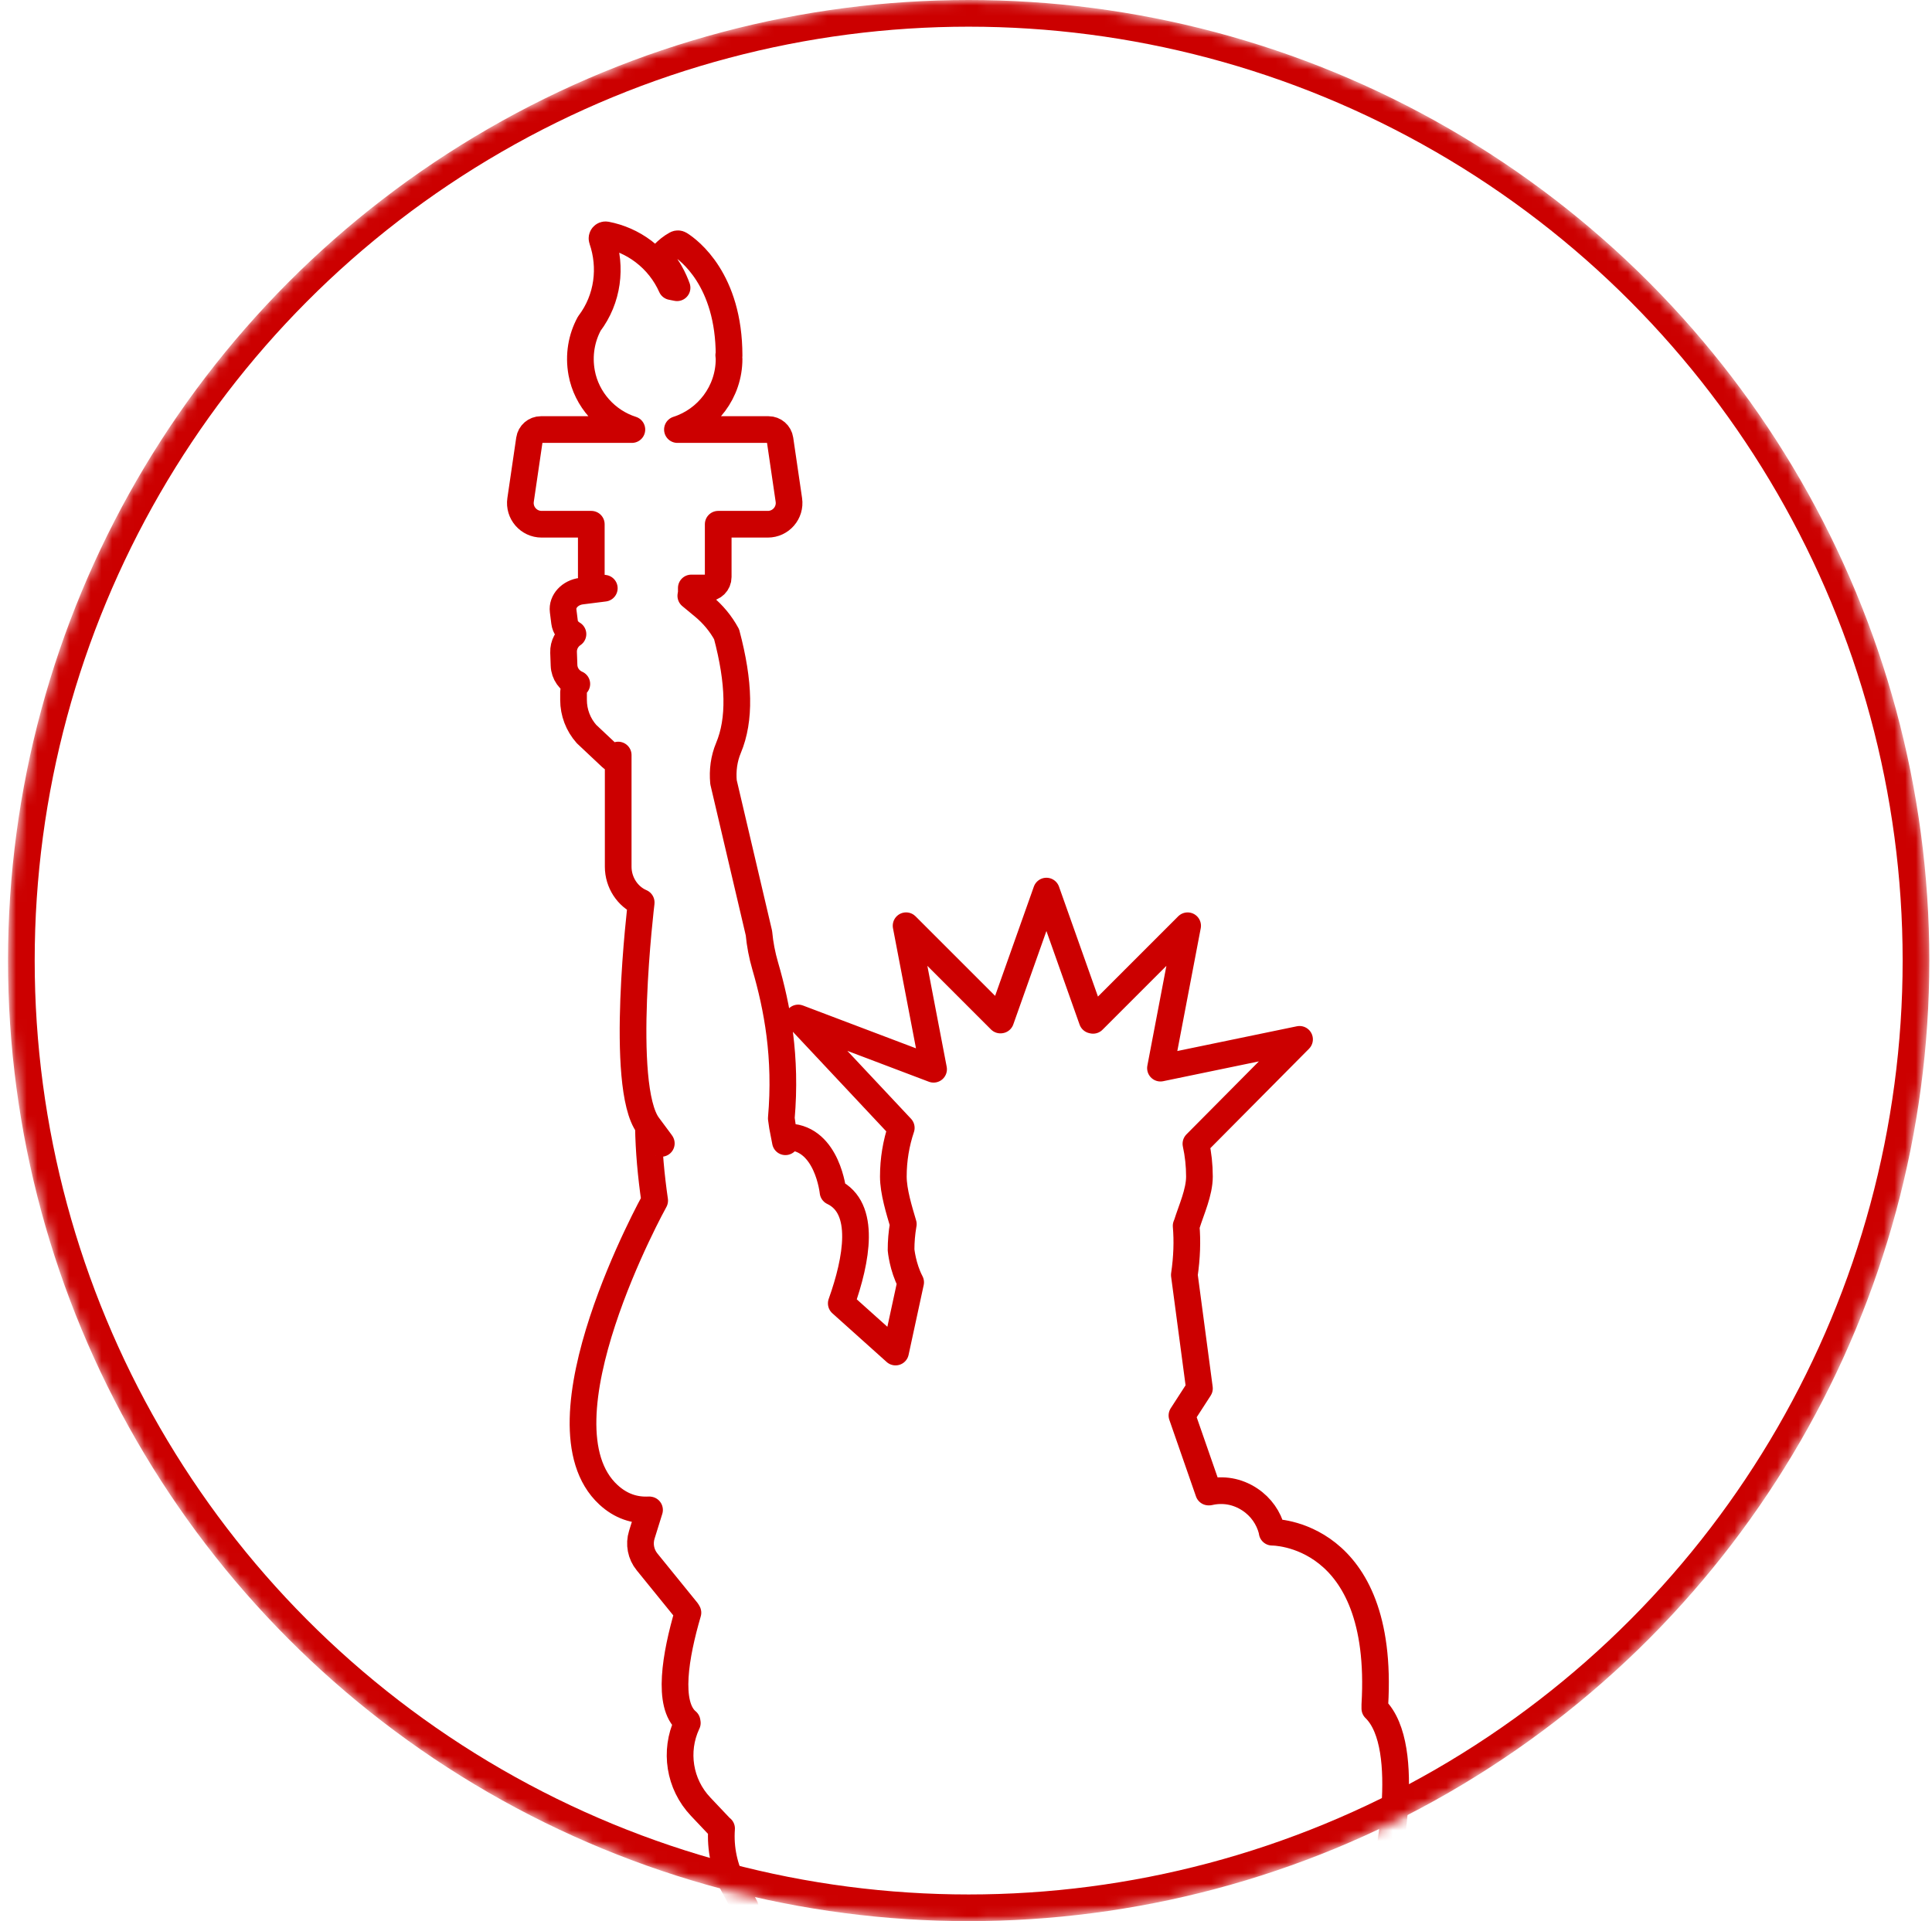
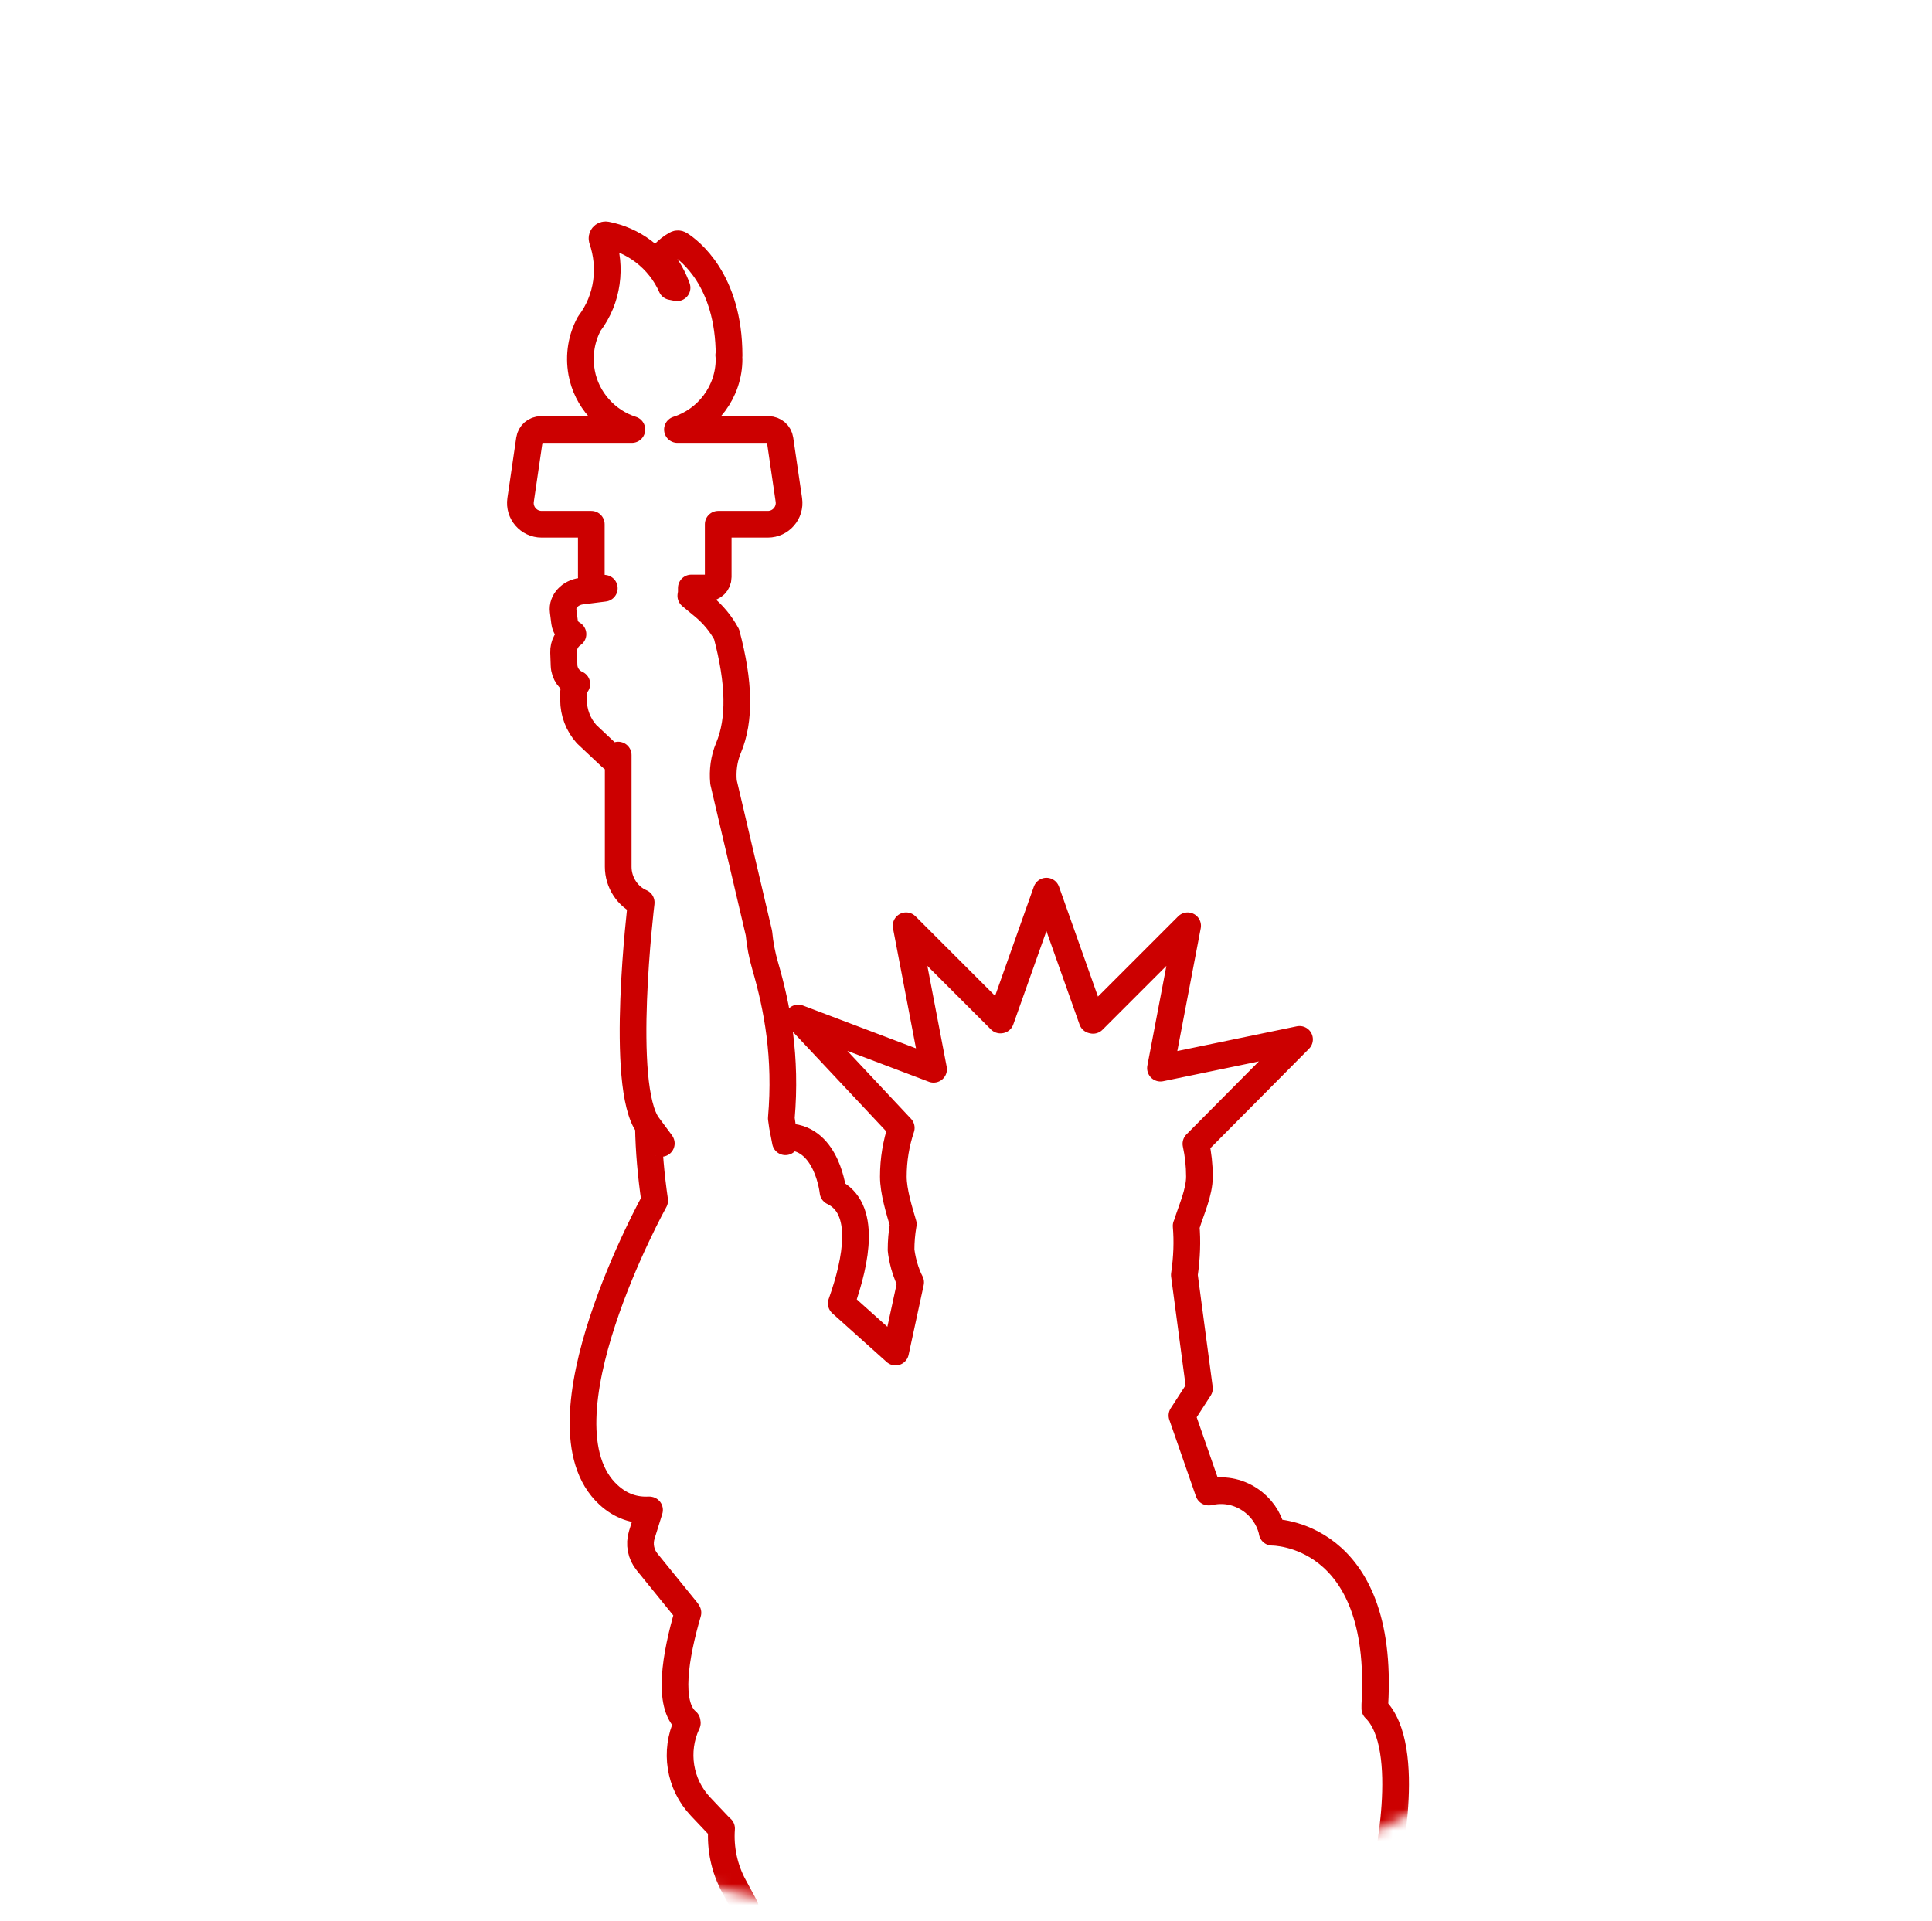
<svg xmlns="http://www.w3.org/2000/svg" width="181" height="180" viewBox="0 0 181 180" fill="none">
  <mask id="mask0_235_7151" style="mask-type:alpha" maskUnits="userSpaceOnUse" x="0" y="0" width="181" height="180">
    <circle cx="90.75" cy="90" r="90" fill="#D9D9D9" />
  </mask>
  <g mask="url(#mask0_235_7151)">
    <path d="M63.102 194.932C64.047 191.085 65.957 185.365 69.821 178.705L69.658 178.383L68.759 176.725C67.862 175.069 67.463 173.193 67.601 171.321L67.49 171.23L65.639 169.274C63.623 167.145 63.182 164.057 64.356 161.509C64.367 161.484 64.379 161.457 64.392 161.433L64.369 161.295C62.48 159.723 63.276 155.108 64.449 151.1L64.369 150.961L60.617 146.337C60.038 145.626 59.855 144.673 60.128 143.798L60.852 141.472L60.811 141.465C59.464 141.537 58.172 141.129 57.005 140.054C49.76 133.375 61.325 112.506 61.325 112.506L61.333 112.489C60.993 110.135 60.783 107.806 60.748 105.587C60.748 105.587 63.48 109.14 60.727 105.467C57.975 101.793 60.069 84.584 60.069 84.584V84.552C58.79 84.005 57.916 82.674 57.916 81.209V70.744C57.908 71.046 57.496 71.208 57.295 70.983L54.95 68.777C54.165 67.895 53.732 66.757 53.732 65.577V64.822C53.732 64.533 53.85 64.271 54.039 64.081C53.36 63.787 52.869 63.128 52.842 62.341L52.798 61.123C52.774 60.412 53.129 59.779 53.678 59.411C53.255 59.167 52.953 58.776 52.892 58.303L52.757 57.23C52.644 56.344 53.407 55.517 54.461 55.385L56.614 55.113L56.421 55.09C55.854 55.09 55.396 54.631 55.396 54.066V49.118H50.743C49.527 49.118 48.595 48.041 48.771 46.84L49.601 41.174C49.68 40.642 50.136 40.247 50.674 40.247H59.197C56.805 39.489 54.95 37.425 54.493 34.929C54.188 33.252 54.488 31.659 55.207 30.326C56.973 27.995 57.305 25.024 56.417 22.448C56.334 22.206 56.538 21.957 56.792 22.006C58.019 22.243 59.214 22.752 60.279 23.556C61.46 24.448 62.34 25.592 62.903 26.855C63.039 26.886 63.43 26.96 63.43 26.96C63.43 26.96 62.797 25.108 61.775 24.257C61.775 24.257 62.415 23.383 63.352 22.879C63.459 22.822 63.589 22.828 63.692 22.893C64.537 23.426 68.303 26.205 68.303 33.315L68.273 33.277C68.278 33.395 68.303 33.508 68.303 33.626C68.303 36.725 66.27 39.352 63.465 40.247H72.002C72.541 40.247 72.997 40.642 73.075 41.174L73.905 46.84C74.081 48.041 73.15 49.118 71.934 49.118H67.286V54.066C67.286 54.633 66.826 55.09 66.261 55.09H64.766V55.532L64.719 55.826L65.923 56.824C66.797 57.549 67.53 58.431 68.072 59.428C69.271 63.943 69.358 67.429 68.246 70.081C67.822 71.091 67.681 72.196 67.782 73.285L71.101 87.428C71.197 88.467 71.394 89.494 71.686 90.495C72.819 94.389 73.699 99.024 73.197 104.783L73.304 105.534L73.583 106.976L73.659 106.915C73.577 106.731 73.718 106.511 73.921 106.521C77.53 106.681 78.042 111.675 78.042 111.675C81.187 113.167 80.25 118.07 78.836 122.059L78.815 122.118L83.854 126.637L83.9 126.679L85.314 120.144C84.556 118.699 84.417 117.103 84.417 117.103C84.417 116.309 84.484 115.529 84.613 114.772L84.627 114.696C84.247 113.407 83.693 111.642 83.693 110.232C83.693 108.638 83.955 107.106 84.436 105.675L74.781 95.378L87.463 100.183L84.888 86.736L93.724 95.57L93.752 95.567L98.034 83.49L102.319 95.58L102.403 95.599L111.263 86.738L108.719 100.078L121.748 97.381L112.04 107.165C112.256 108.154 112.37 109.18 112.37 110.234C112.37 111.717 111.607 113.352 111.189 114.698L111.124 114.856C111.246 116.257 111.2 117.791 110.956 119.457L112.37 130.087L110.731 132.621L113.226 139.795H113.285C114.569 139.498 115.909 139.709 117.095 140.495C118.152 141.196 118.853 142.231 119.15 143.367L119.183 143.558C119.183 143.558 129.761 143.449 128.803 159.717V160.081C132.529 163.697 129.761 175.551 129.761 175.551V195.908C129.761 198.168 127.927 200 125.663 200H67.084C64.427 200 62.468 197.514 63.102 194.937V194.932Z" stroke="#CC0000" stroke-width="2.5" stroke-linecap="round" stroke-linejoin="round" />
-     <circle cx="90.75" cy="90" r="88.75" stroke="#CC0000" stroke-width="2.5" />
  </g>
</svg>